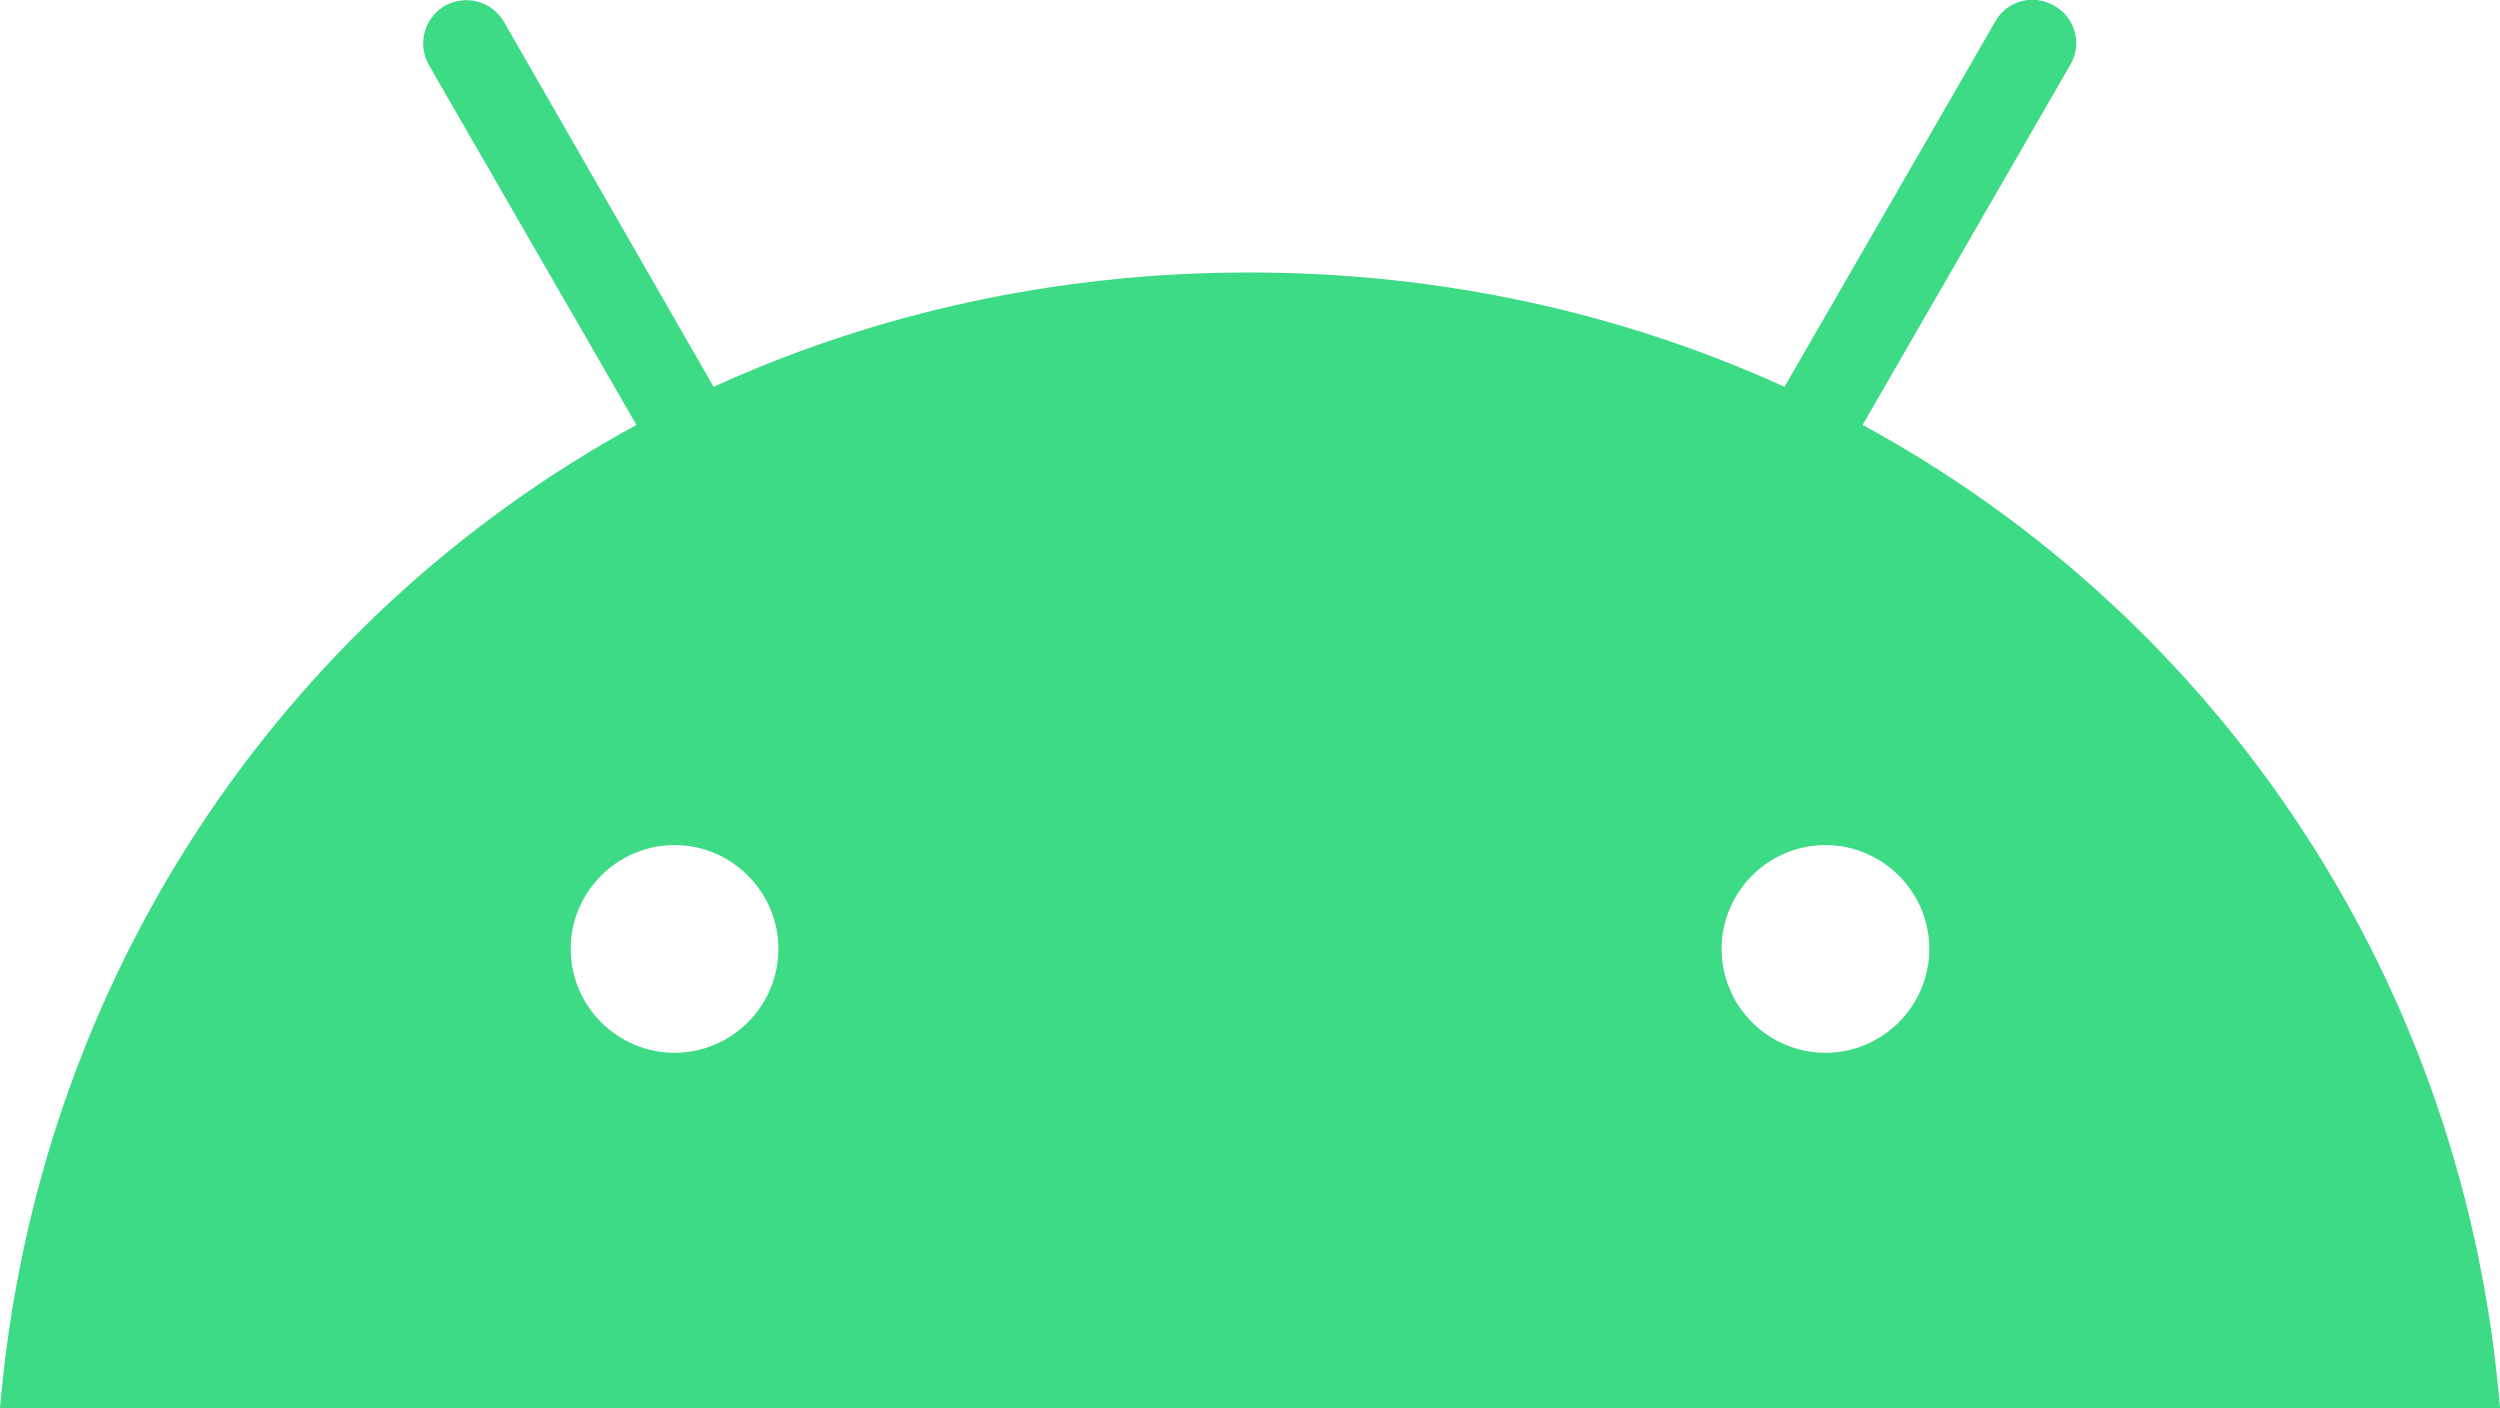
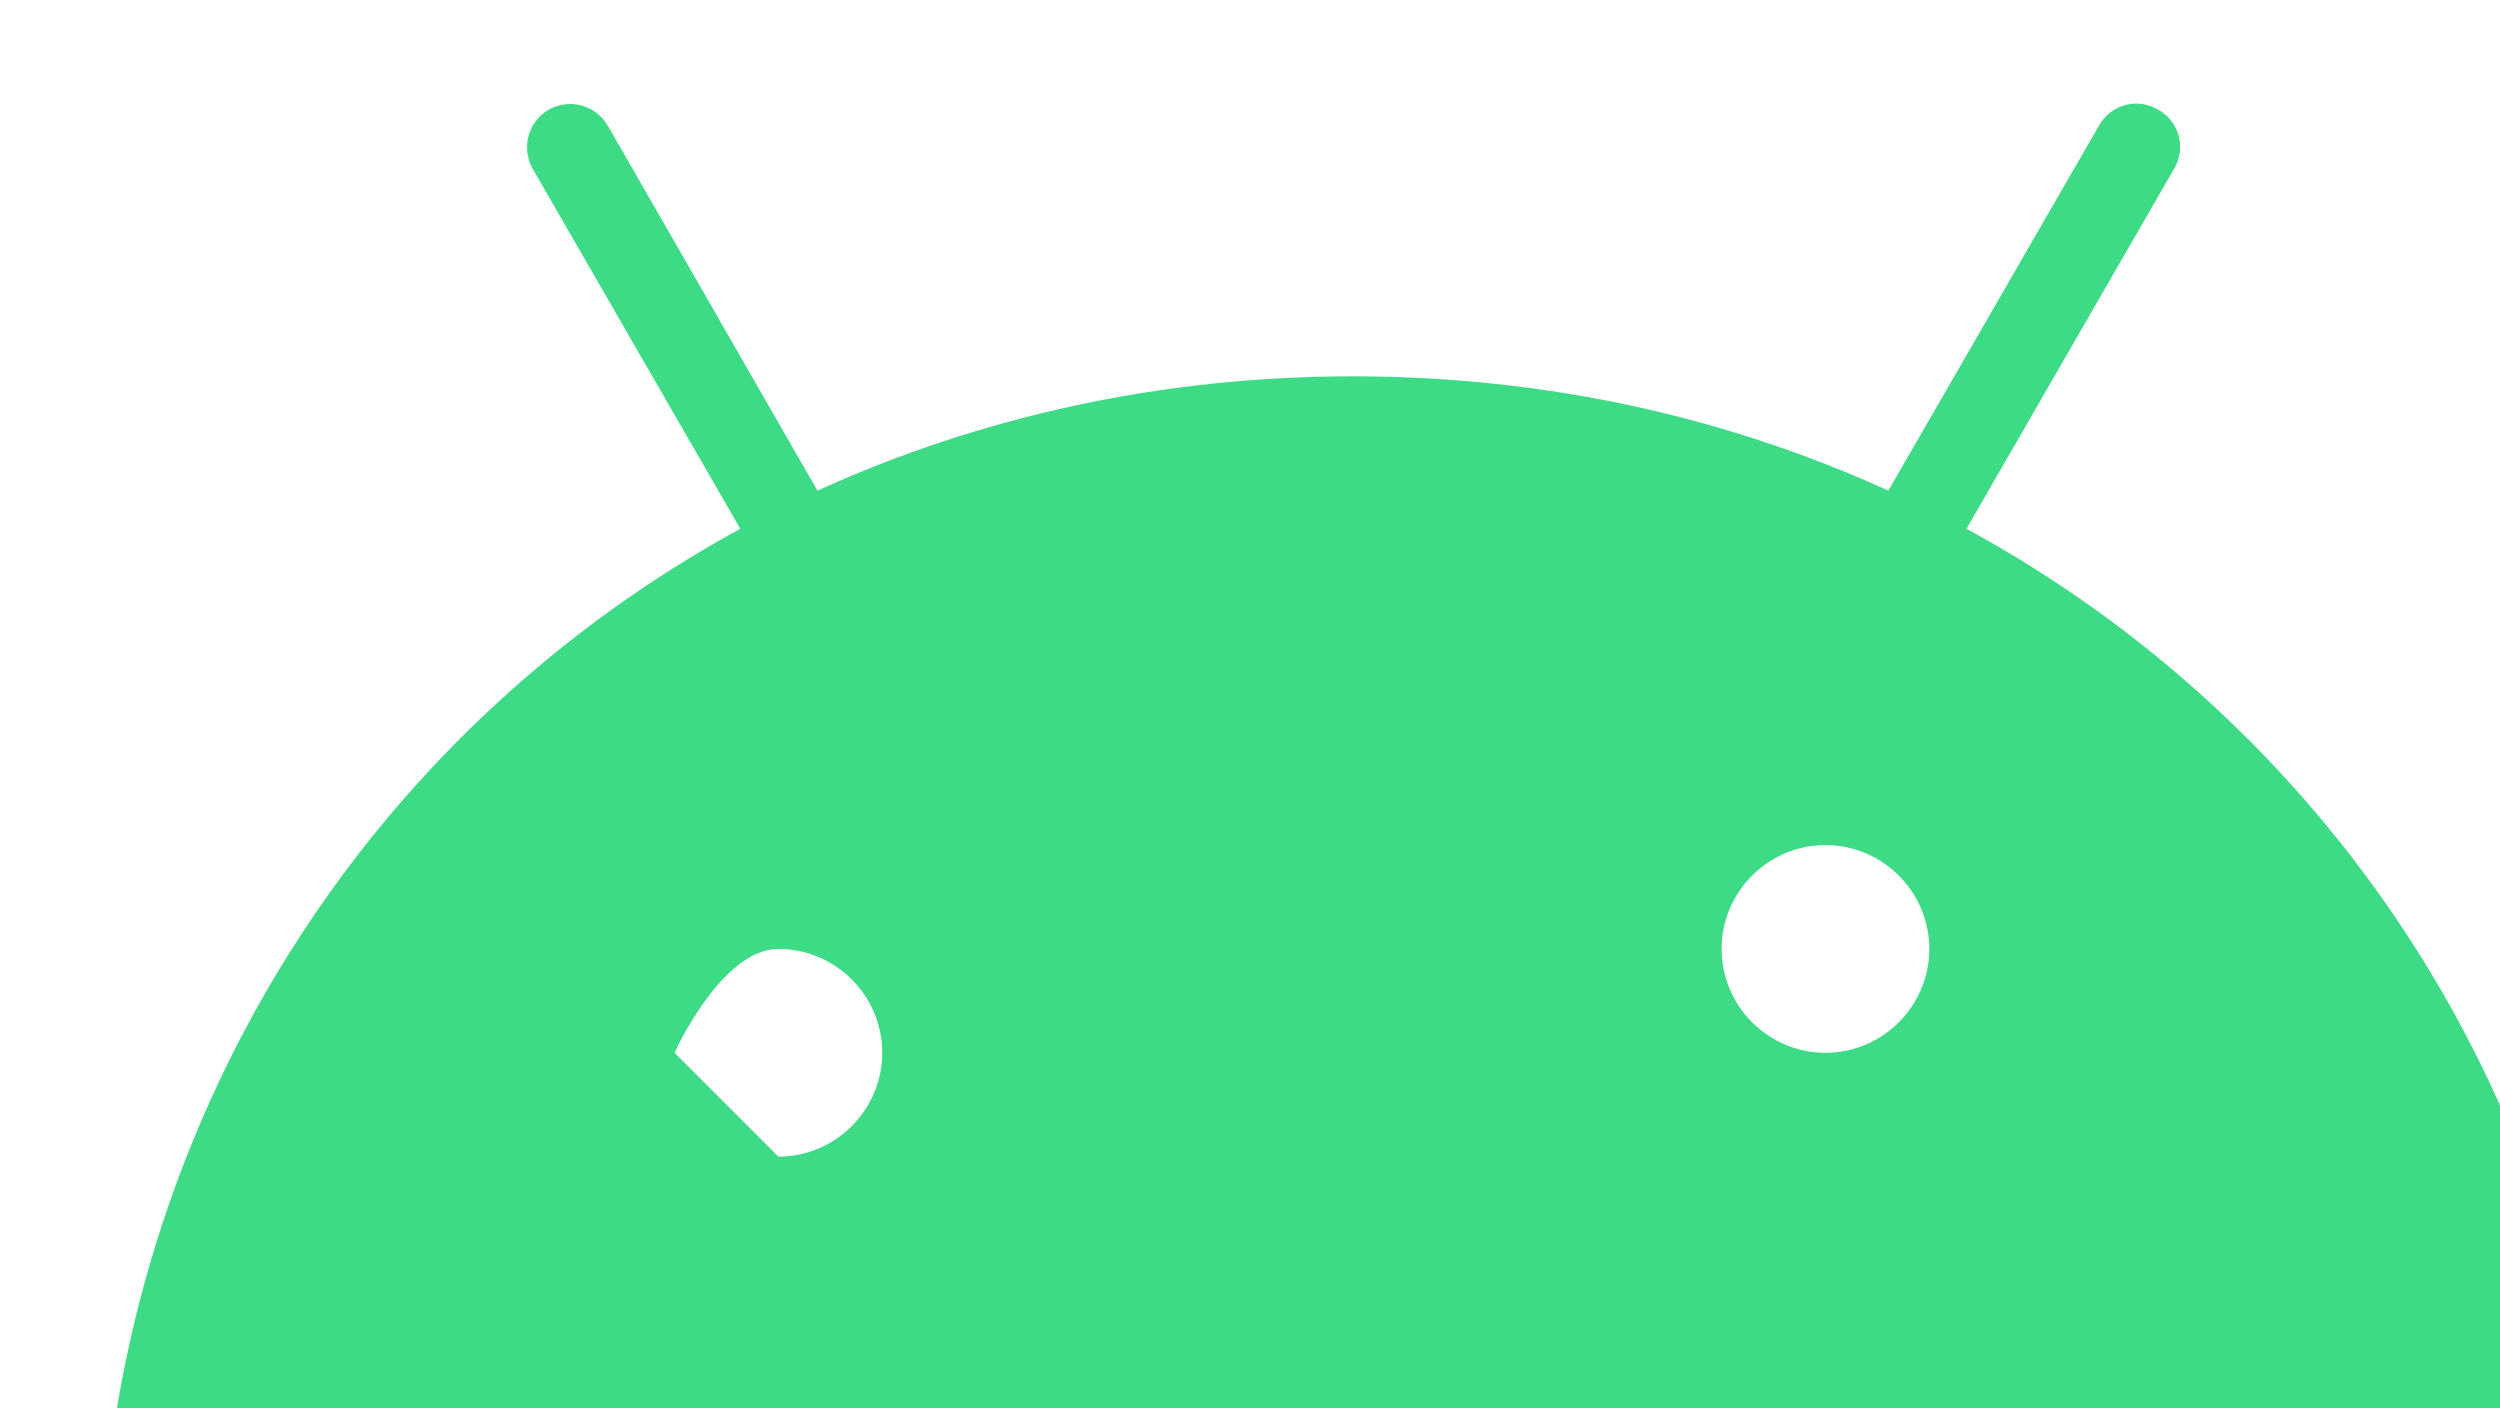
<svg xmlns="http://www.w3.org/2000/svg" viewBox="0 0 262.4 147.8" enable-background="new 0 0 262.4 147.8">
  <style type="text/css">.st0{fill:#3DDB85;}</style>
-   <path class="st0" d="M191.6 110.5c-6 0-10.9-4.9-10.9-10.9s4.9-10.9 10.9-10.9 10.9 4.9 10.9 10.9-4.9 10.9-10.9 10.9m-120.8 0c-6 0-10.9-4.9-10.9-10.9s4.9-10.9 10.9-10.9 10.9 4.9 10.9 10.9-4.9 10.9-10.9 10.9m124.7-65.9l21.8-37.8c1.3-2.2.5-5-1.7-6.2-2.2-1.3-5-.5-6.2 1.7l-22.1 38.3c-16.9-7.7-35.9-12-56.2-12-20.3 0-39.3 4.3-56.2 12l-22-38.3c-1.3-2.2-4-2.9-6.2-1.7-2.2 1.3-2.9 4-1.7 6.2l21.8 37.8c-37.4 20.4-63 58.4-66.8 103.2h262.4c-3.7-44.8-29.4-82.8-66.9-103.2" />
+   <path class="st0" d="M191.6 110.5c-6 0-10.9-4.9-10.9-10.9s4.9-10.9 10.9-10.9 10.9 4.9 10.9 10.9-4.9 10.9-10.9 10.9m-120.8 0s4.9-10.9 10.9-10.9 10.9 4.9 10.9 10.9-4.9 10.9-10.9 10.9m124.7-65.9l21.8-37.8c1.3-2.2.5-5-1.7-6.2-2.2-1.3-5-.5-6.2 1.7l-22.1 38.3c-16.9-7.7-35.9-12-56.2-12-20.3 0-39.3 4.3-56.2 12l-22-38.3c-1.3-2.2-4-2.9-6.2-1.7-2.2 1.3-2.9 4-1.7 6.2l21.8 37.8c-37.4 20.4-63 58.4-66.8 103.2h262.4c-3.7-44.8-29.4-82.8-66.9-103.2" />
</svg>